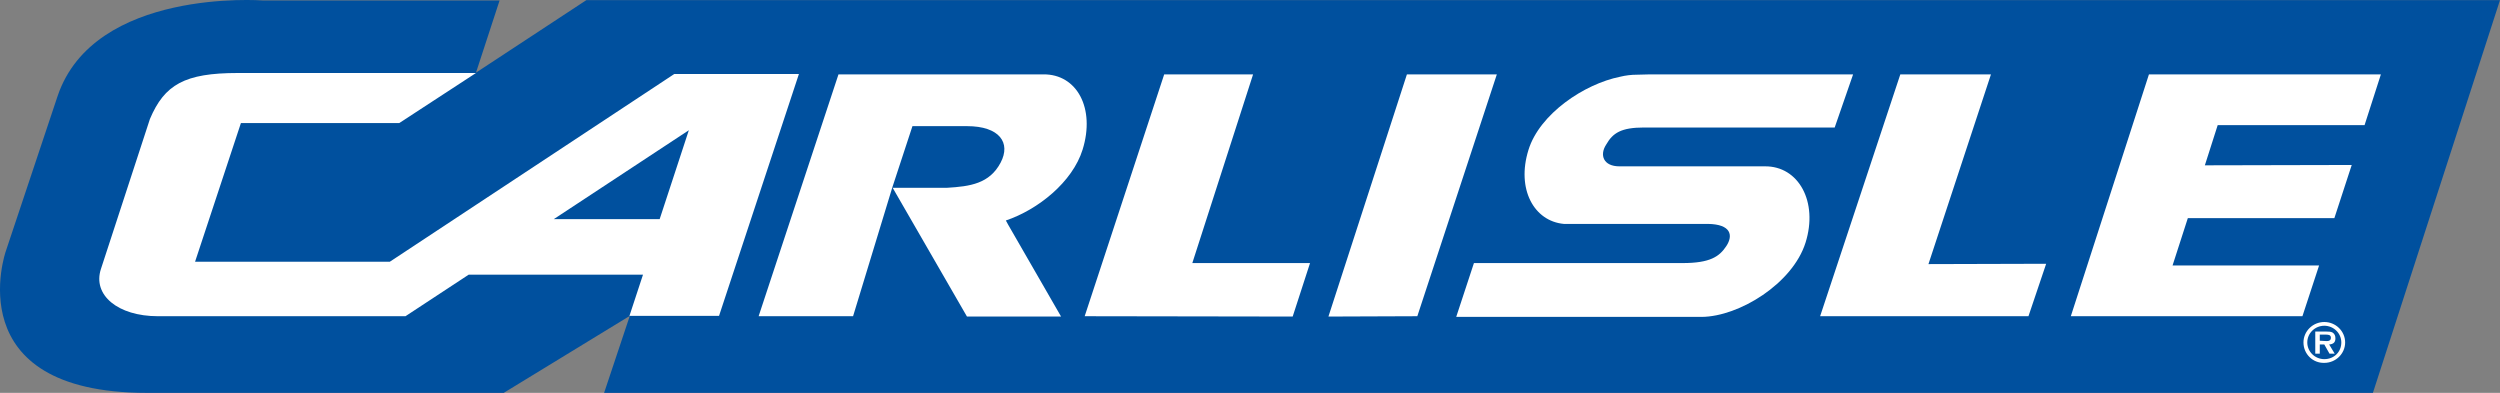
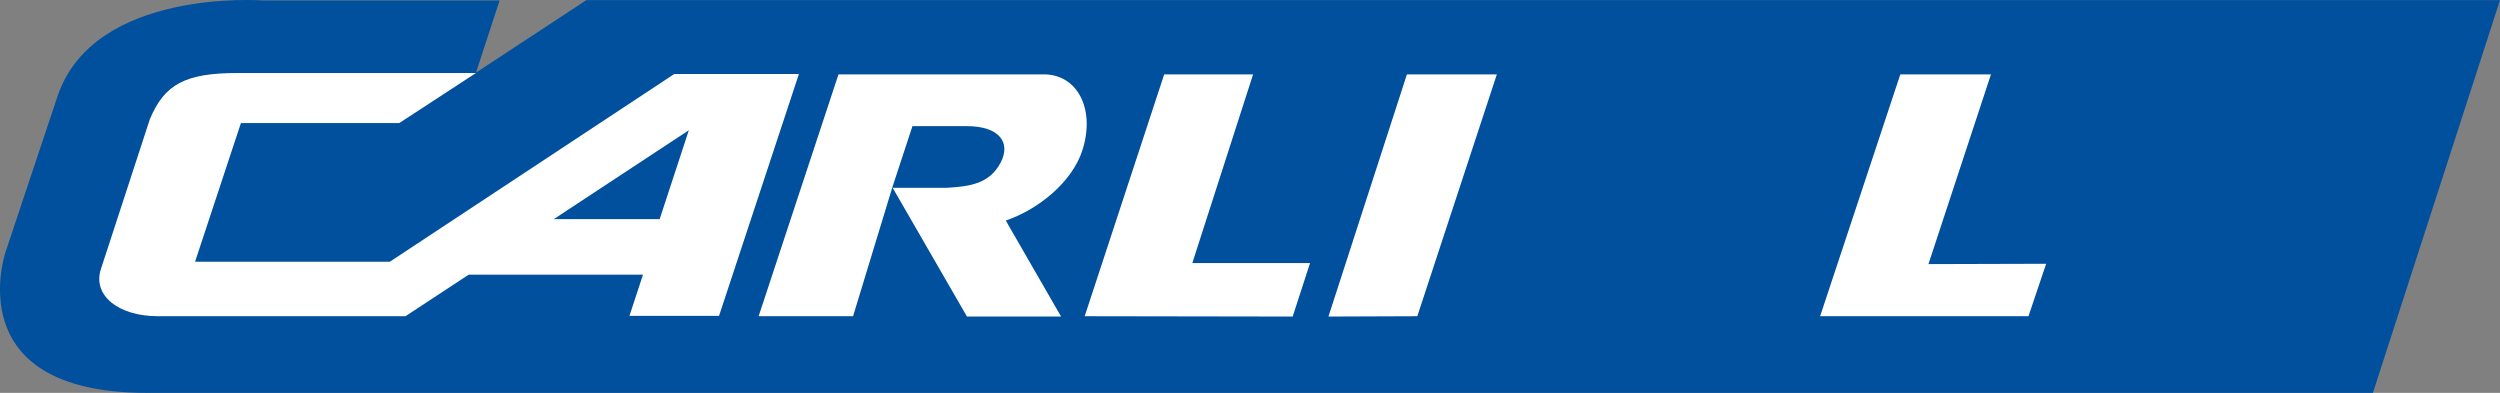
<svg xmlns="http://www.w3.org/2000/svg" width="140" height="22" viewBox="0 0 140 22" fill="none">
  <rect x="0" y="0" width="140" height="22" fill="#808080" stroke="none" />
-   <path d="M27.977 0.025H14.696C14.696 0.025 5.265 -0.681 3.224 5.385L0.326 14.065C0.326 14.065 -2.454 22 8.221 22H28.21L35.269 17.689L33.83 22H132.883L140 0.006H32.838L26.655 4.069L27.977 0.025Z" fill="#00509E" />
-   <path d="M128.936 17.708H115.966L120.341 4.165H133.33L132.416 7.007H124.191L123.472 9.258L131.697 9.239L130.725 12.214H122.519L121.663 14.866H129.869L128.936 17.708Z" fill="white" />
+   <path d="M27.977 0.025H14.696C14.696 0.025 5.265 -0.681 3.224 5.385L0.326 14.065C0.326 14.065 -2.454 22 8.221 22H28.21L33.83 22H132.883L140 0.006H32.838L26.655 4.069L27.977 0.025Z" fill="#00509E" />
  <path d="M113.594 17.708H101.927L106.418 4.165H111.494L107.993 14.79L114.585 14.771L113.594 17.708Z" fill="white" />
  <path d="M83.823 4.165L79.37 17.708L74.392 17.727L78.787 4.165H83.823Z" fill="white" />
  <path d="M70.173 4.165L66.77 14.732H73.362L72.39 17.727L60.742 17.708L65.195 4.165H70.173Z" fill="white" />
  <path d="M36.941 12.272H31.011L38.575 7.293L36.941 12.272ZM13.316 4.088C10.34 4.088 9.213 4.737 8.396 6.663L5.654 15.057C5.168 16.525 6.607 17.708 8.843 17.708H22.707L26.247 15.381H36.008L35.249 17.689H40.266L44.739 4.145H37.758L21.832 14.656H10.924L13.491 6.892H22.358L26.655 4.088H13.316Z" fill="white" />
-   <path d="M92.068 7.14H102.743L103.774 4.165H92.398L91.66 4.184C91.348 4.184 91.037 4.222 90.726 4.298C88.723 4.699 86.215 6.377 85.593 8.399C84.912 10.593 85.904 12.386 87.576 12.539H95.646C96.949 12.558 97.065 13.187 96.676 13.778C96.287 14.37 95.763 14.732 94.226 14.732H88.704H82.54L81.548 17.746H95.296C97.396 17.727 100.39 15.877 101.11 13.588C101.829 11.299 100.721 9.296 98.835 9.315H90.687C89.793 9.315 89.559 8.685 89.948 8.094C90.318 7.445 90.785 7.14 92.068 7.14Z" fill="white" />
  <path d="M60.625 8.38C61.345 6.072 60.314 4.145 58.428 4.165H46.955L42.483 17.708H47.772L49.969 10.498L51.097 7.064H54.15C55.978 7.064 56.62 7.999 56.036 9.105C55.414 10.288 54.325 10.44 53.022 10.517H49.989L54.15 17.727H59.42L56.464 12.596L56.328 12.348C58.136 11.737 60.061 10.192 60.625 8.38Z" fill="white" />
-   <path d="M128.994 19.177C128.994 18.547 129.519 18.032 130.161 18.032C130.802 18.032 131.328 18.547 131.328 19.177C131.328 19.806 130.802 20.321 130.161 20.321C129.519 20.34 128.994 19.826 128.994 19.177ZM131.114 19.177C131.114 18.662 130.686 18.242 130.161 18.242C129.636 18.242 129.208 18.662 129.208 19.177C129.208 19.692 129.636 20.112 130.161 20.112C130.705 20.112 131.114 19.711 131.114 19.177ZM130.744 19.806H130.452L130.161 19.291H129.908V19.806H129.655V18.567H130.277C130.394 18.567 130.53 18.567 130.627 18.624C130.744 18.7 130.783 18.814 130.783 18.948C130.783 19.177 130.666 19.272 130.433 19.291L130.744 19.806ZM130.297 19.101C130.433 19.101 130.53 19.062 130.53 18.91C130.53 18.738 130.355 18.738 130.219 18.738H129.908V19.081L130.297 19.101Z" fill="white" />
</svg>